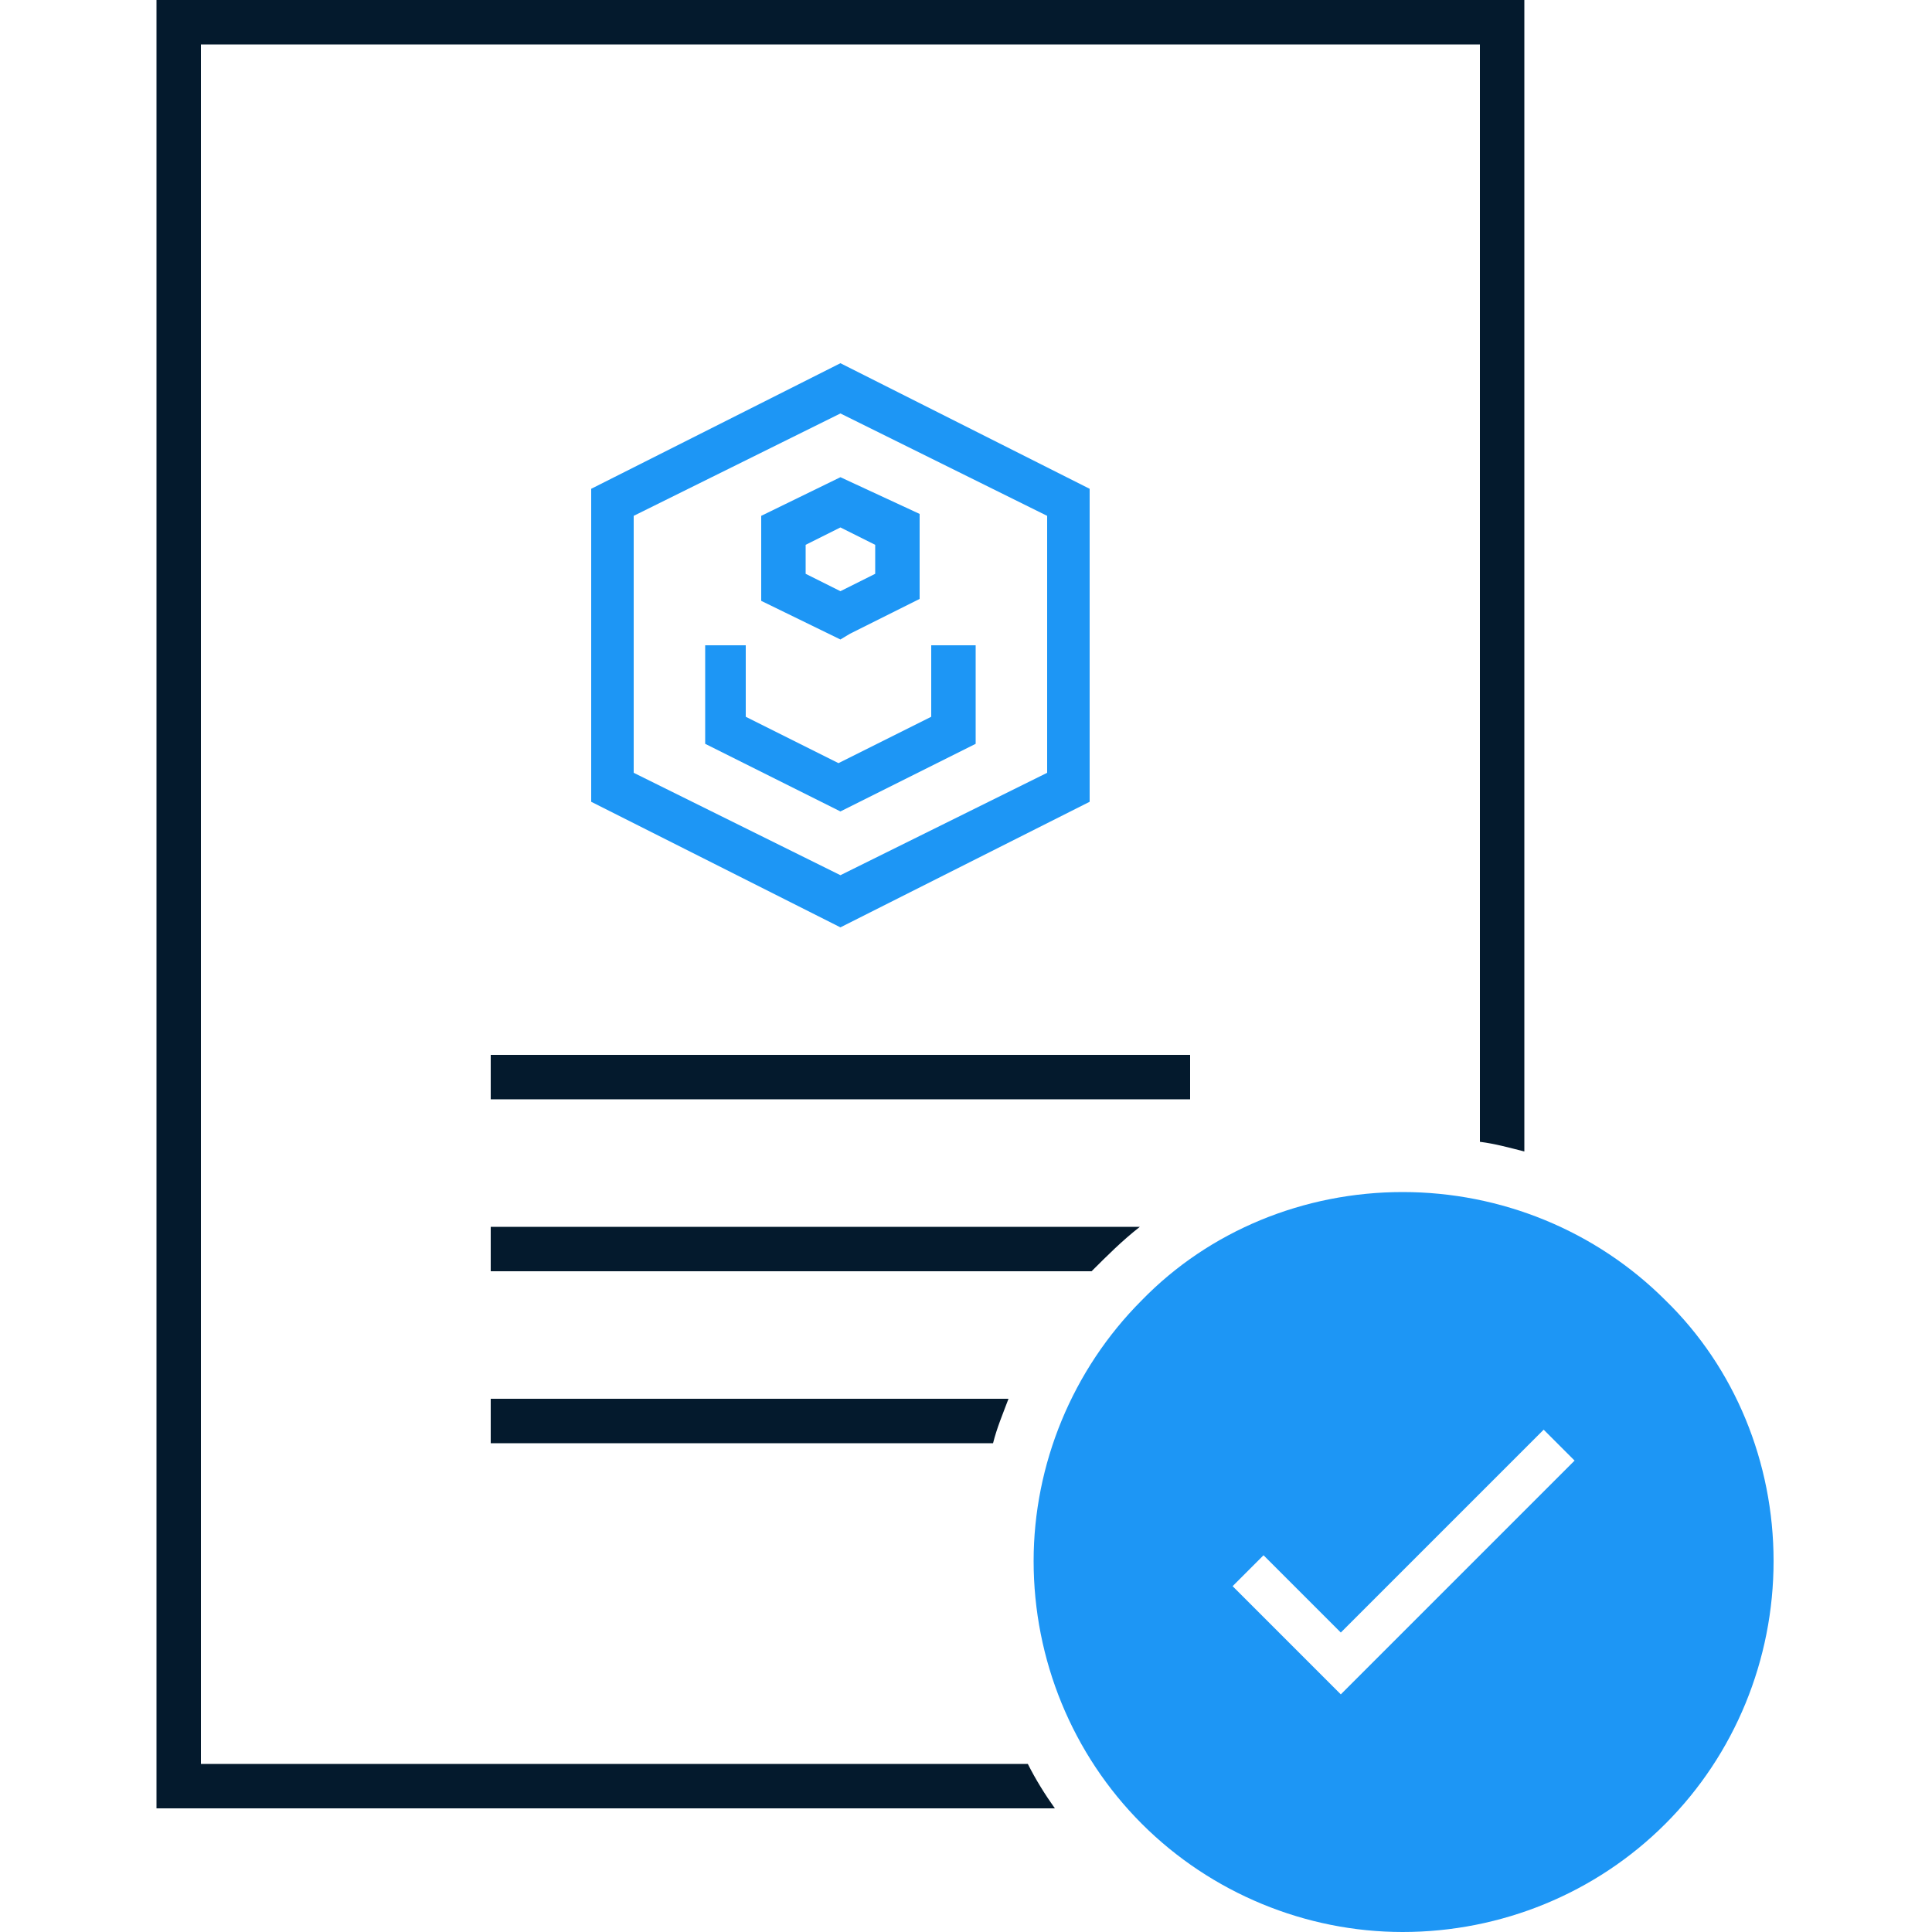
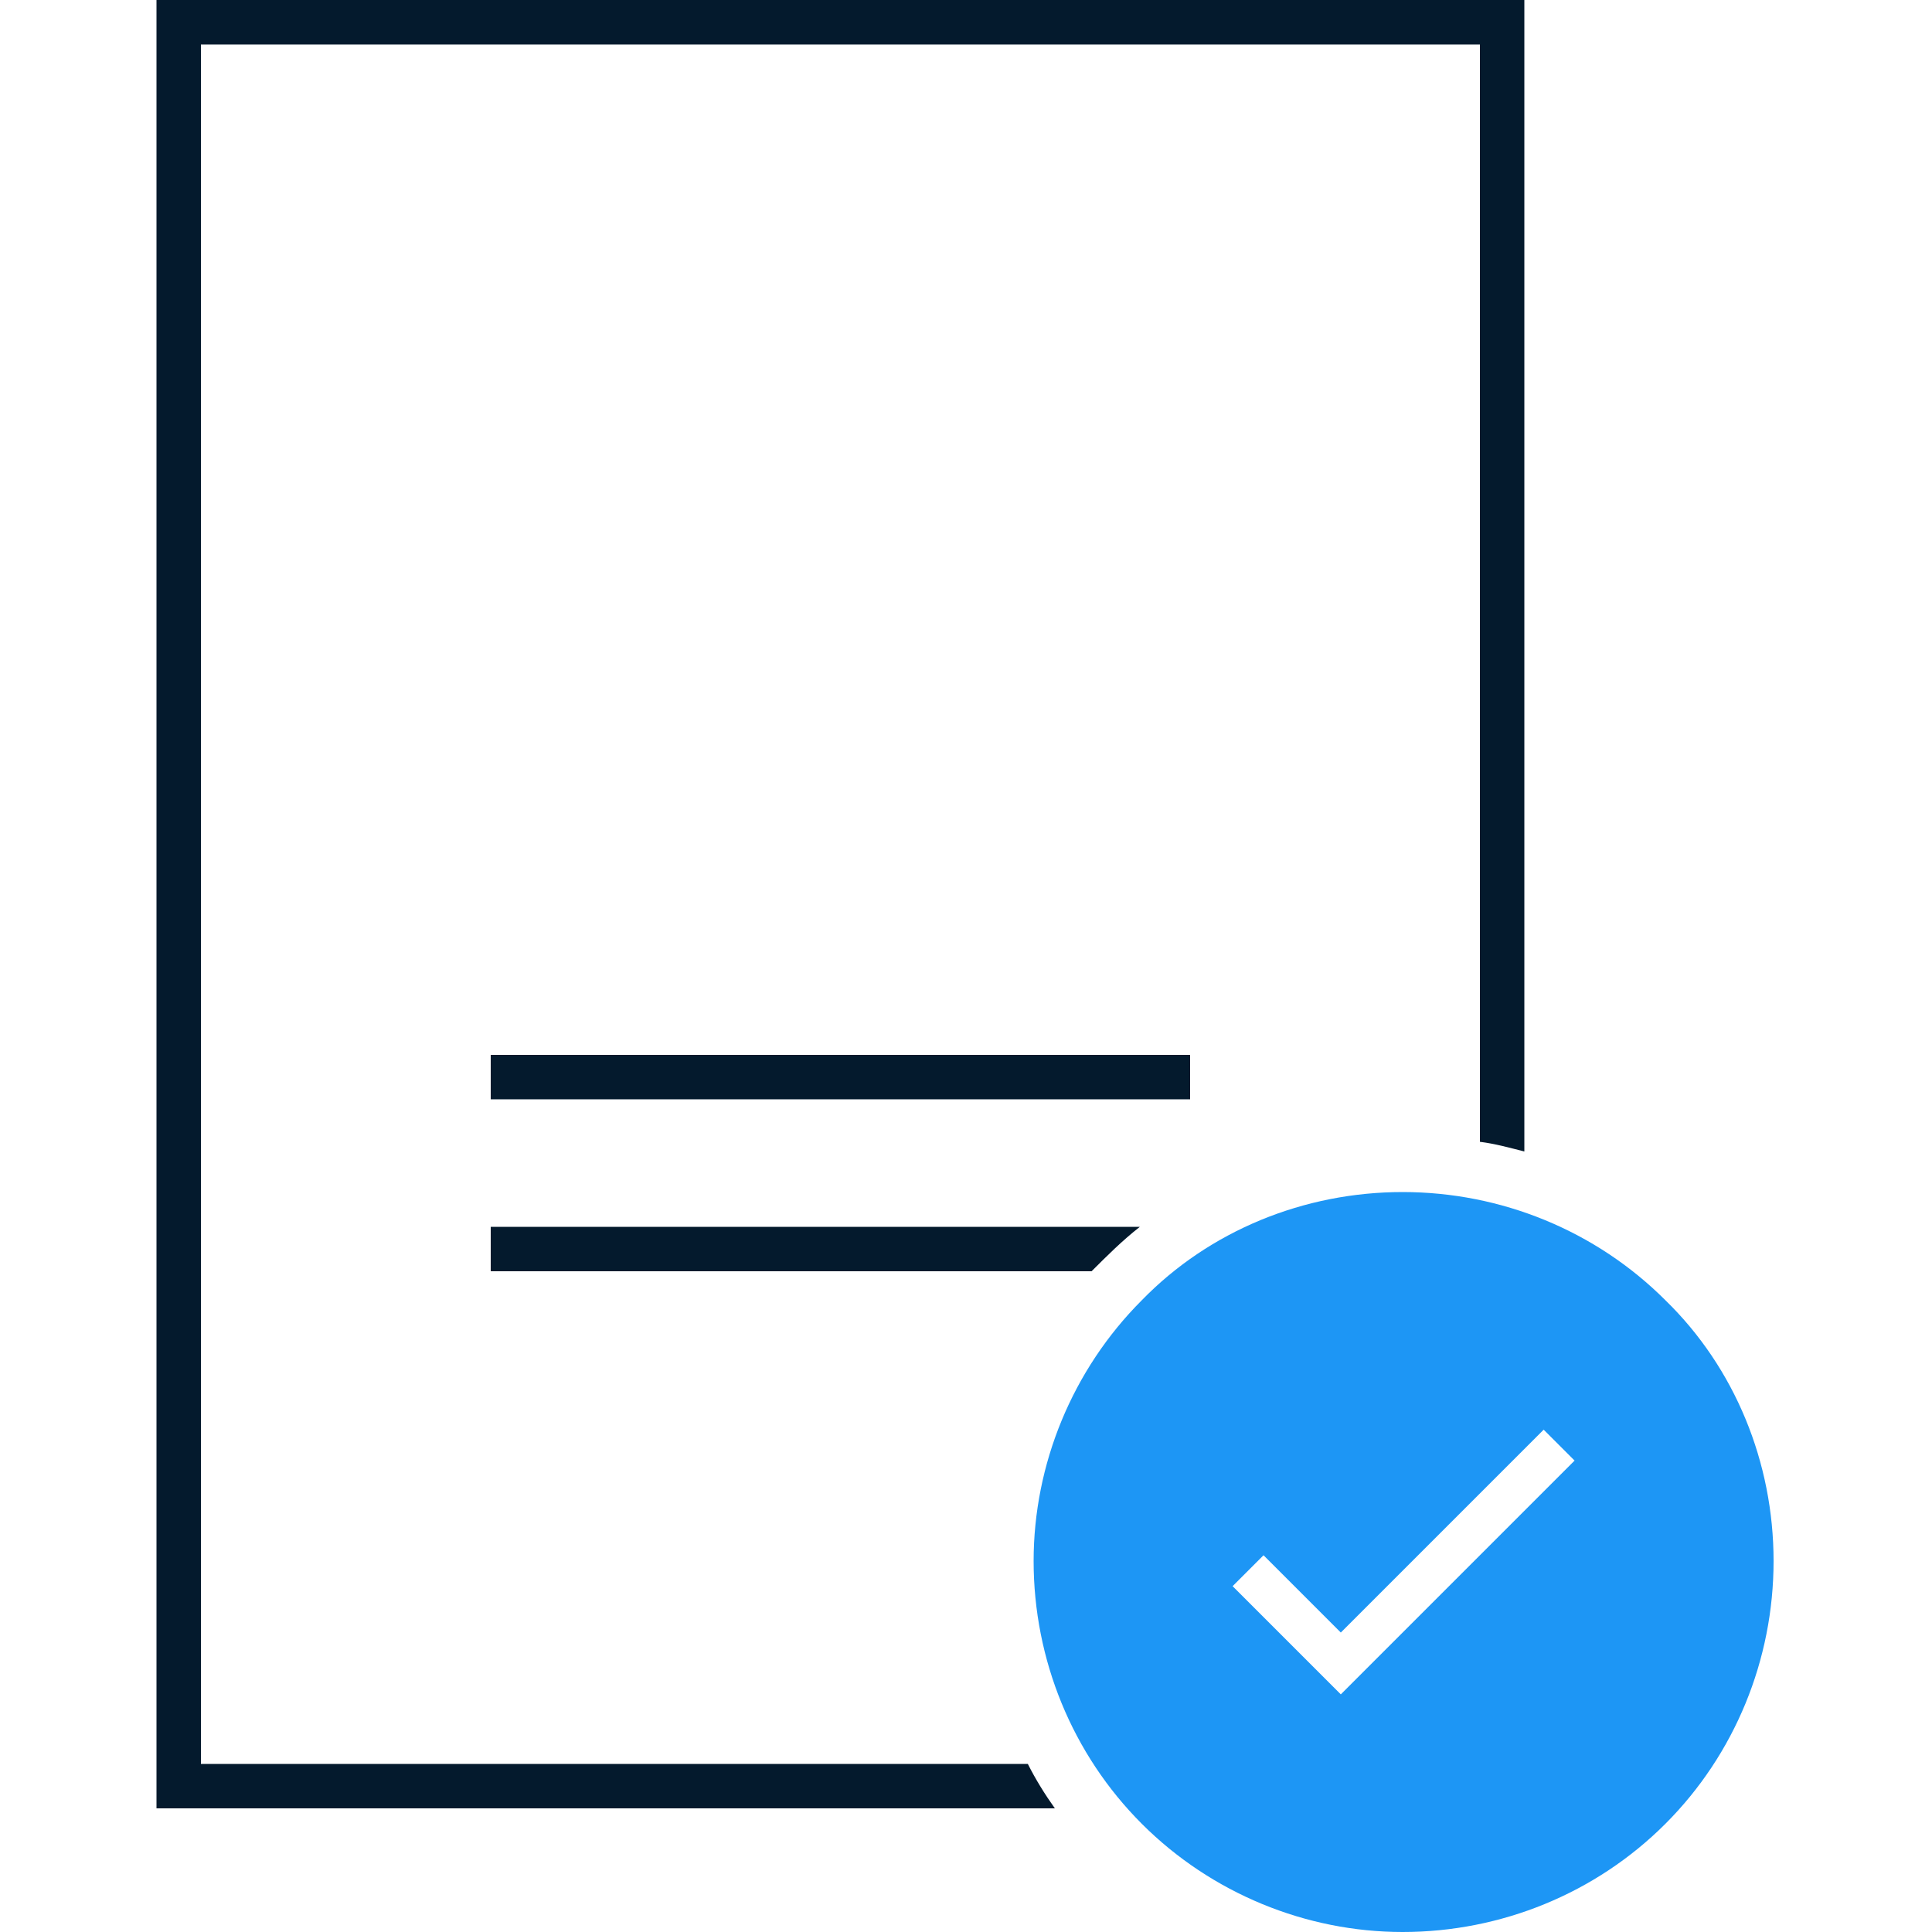
<svg xmlns="http://www.w3.org/2000/svg" version="1.1" id="Ebene_1" x="0px" y="0px" viewBox="0 0 100 100" style="enable-background:new 0 0 100 100;" xml:space="preserve">
  <style type="text/css">
	.st0{fill-rule:evenodd;clip-rule:evenodd;fill:#041A2D;}
	.st1{fill:#1D96F5;}
</style>
  <g>
    <path class="st0" d="M8.1,0v93.6h46.5c-0.5-0.7-1-1.5-1.4-2.3H10.4v-89h66.2v56.8c0.8,0.1,1.5,0.3,2.3,0.5V0L8.1,0z" />
    <path class="st0" d="M25.4,54.6v2.3h36.2v-2.3H25.4z" />
    <path class="st0" d="M25.4,63.5v2.3h31.1c0.8-0.8,1.6-1.6,2.5-2.3H25.4z" />
-     <path class="st0" d="M25.4,72.4v2.3h26c0.2-0.8,0.5-1.5,0.8-2.3H25.4z" />
    <path class="st1" d="M72.6,61.7c-5.1,0-10,2-13.5,5.6c-3.6,3.6-5.6,8.5-5.6,13.5c0,5.1,2,10,5.6,13.6c3.6,3.6,8.5,5.6,13.5,5.6   c5.1,0,10-2,13.6-5.6c3.6-3.6,5.6-8.5,5.6-13.6c0-5.1-2-10-5.6-13.5C82.6,63.7,77.7,61.7,72.6,61.7z M79.9,74l1.6,1.6L69.4,87.7   l-1.6-1.6l-4-4l1.6-1.6l4,4L79.9,74L79.9,74z" />
-     <path class="st1" d="M43.5,18.8l-12.9,6.5v16.2L43.5,48l12.9-6.5V25.3L43.5,18.8z M43.5,21.4l10.7,5.3v13.3l-10.7,5.3l-10.7-5.3   V26.7L43.5,21.4z M43.5,24.7l-4.1,2v4.4l4.1,2l0.5-0.3l3.6-1.8v-4.4L43.5,24.7L43.5,24.7z M43.5,27.3l1.8,0.9v1.5l-1.8,0.9   l-1.8-0.9v-1.5L43.5,27.3z M36.5,33.4v5.1l7,3.5l7-3.5v-5.1h-2.3v3.7l-4.8,2.4l-4.8-2.4v-3.7H36.5z" />
  </g>
</svg>